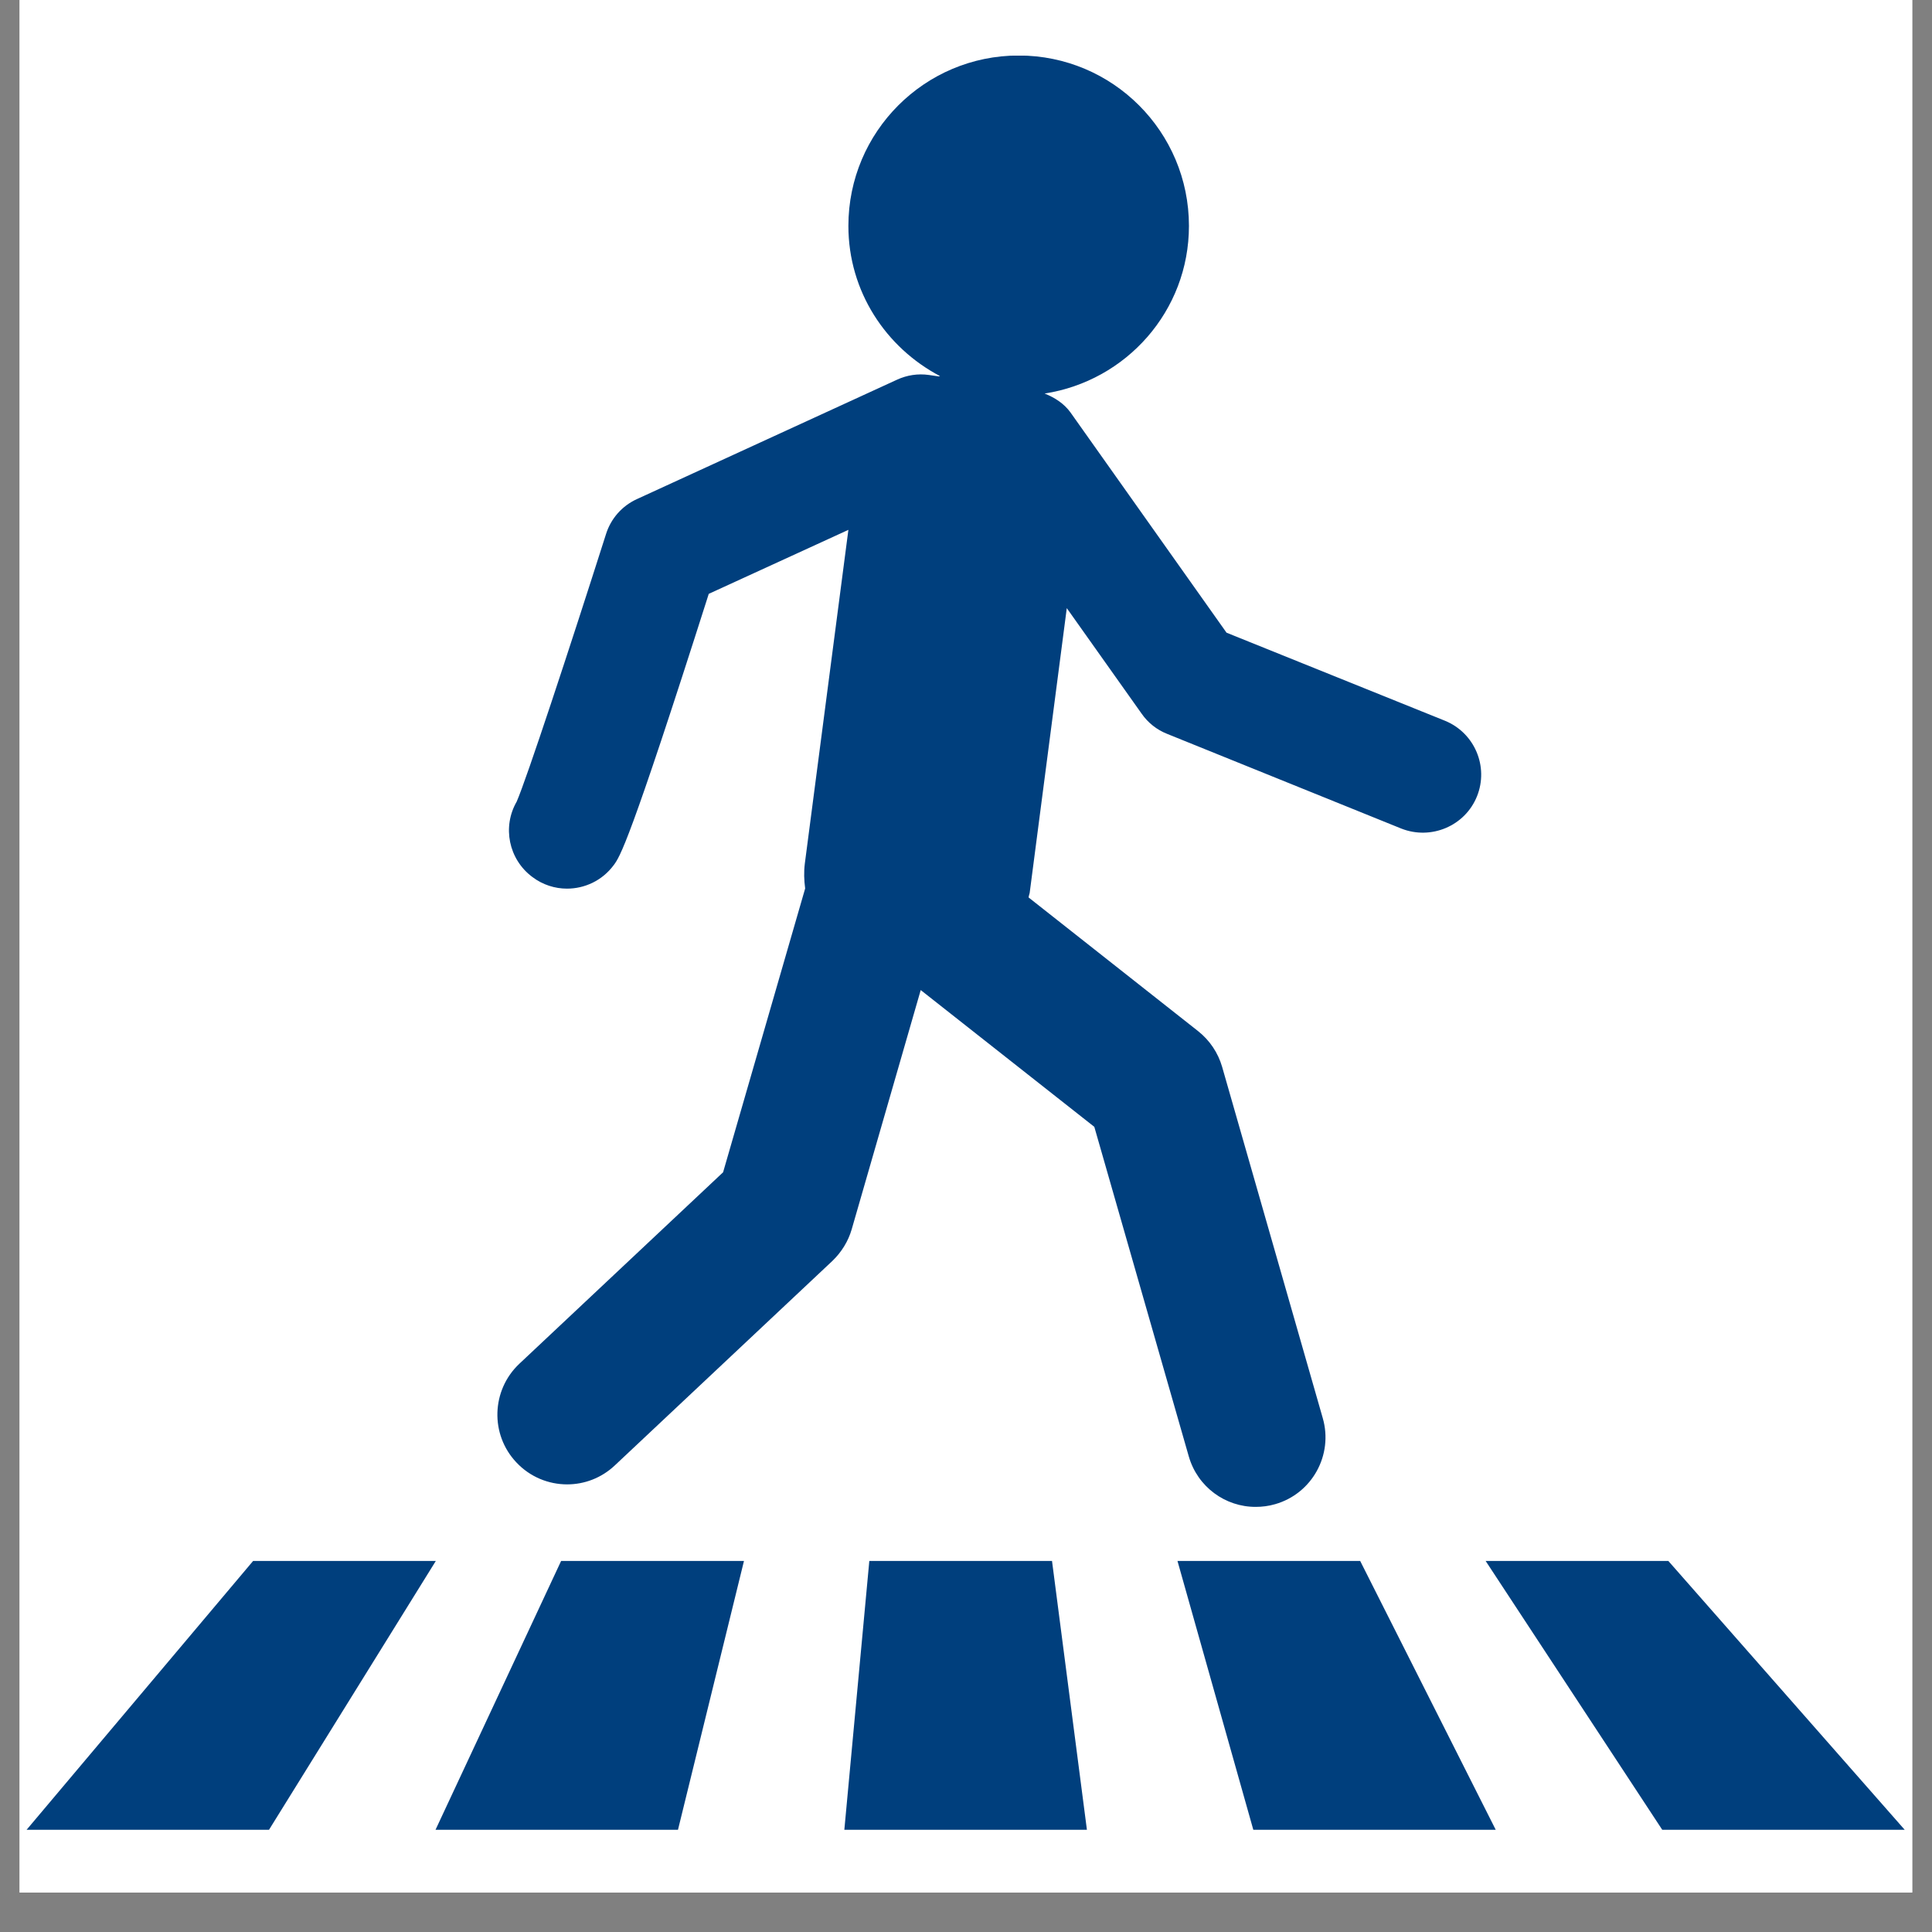
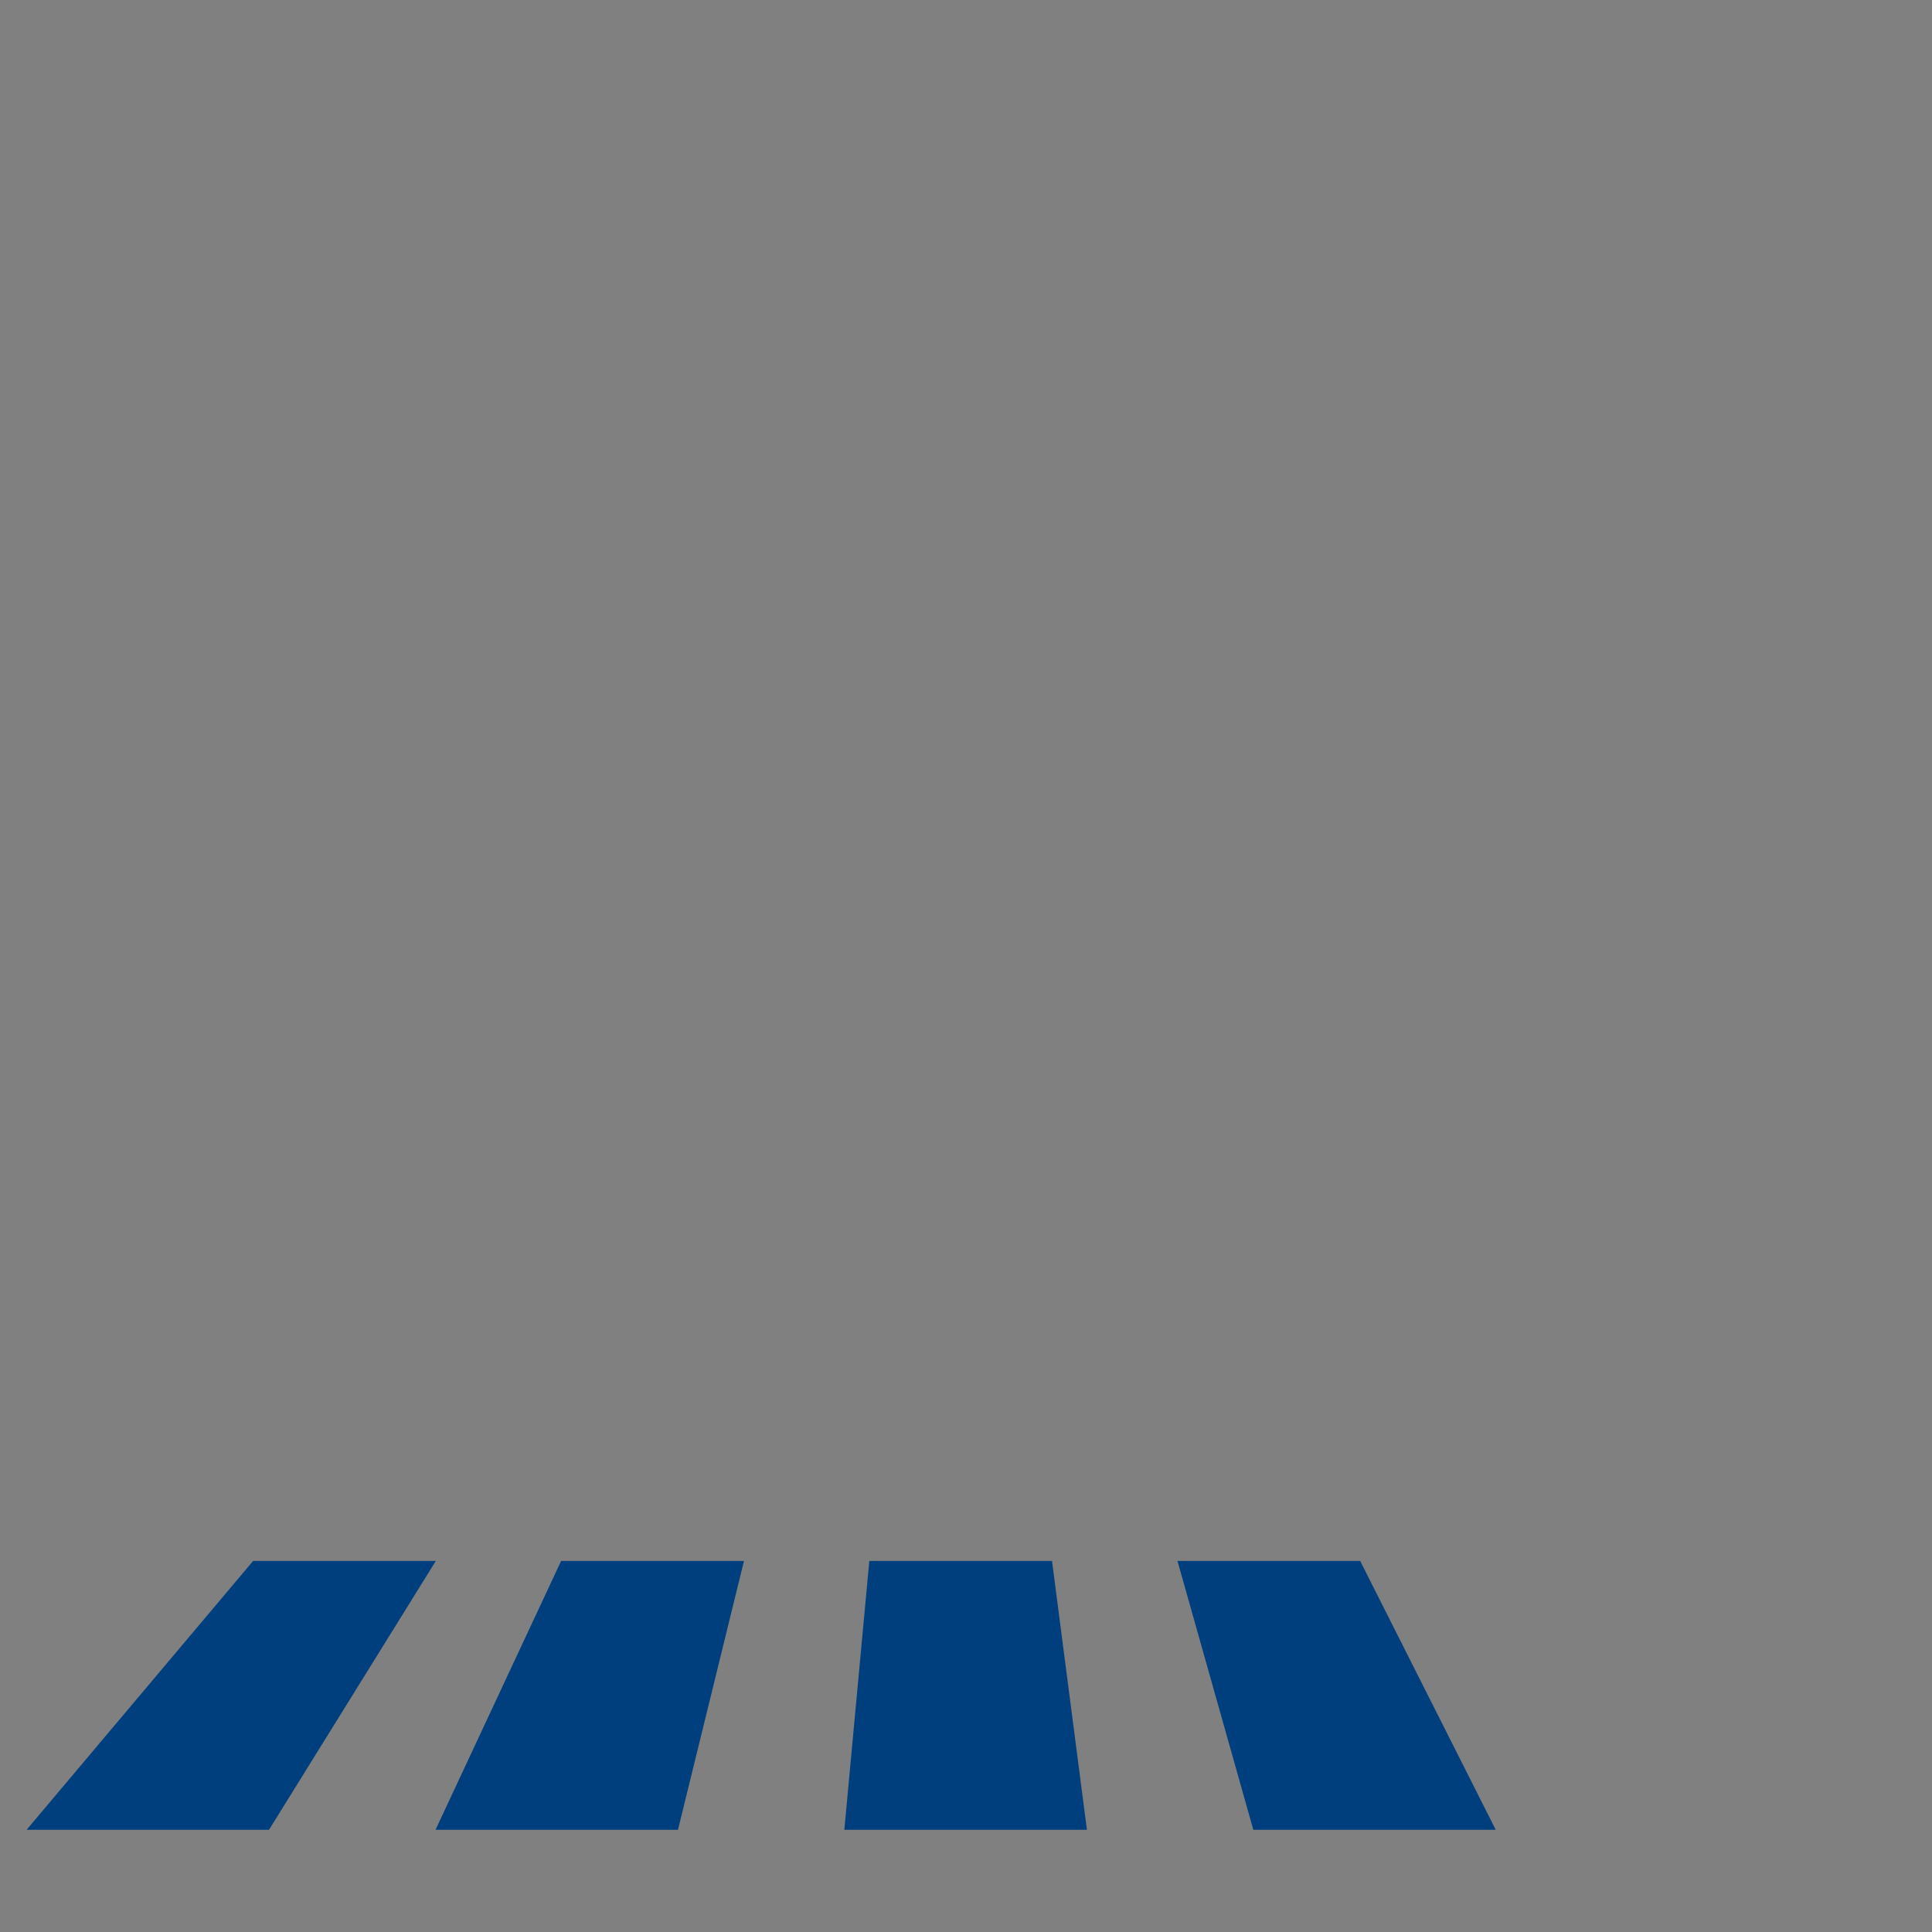
<svg xmlns="http://www.w3.org/2000/svg" width="64" zoomAndPan="magnify" viewBox="0 0 48 48" height="64" preserveAspectRatio="xMidYMid meet" version="1.0">
  <rect x="0" y="0" width="48" height="48" fill="#808080" stroke="none" />
  <defs>
    <clipPath id="0b25a08f66">
-       <path d="M 0.488 0 L 47.508 0 L 47.508 47.02 L 0.488 47.02 Z M 0.488 0 " clip-rule="nonzero" />
-     </clipPath>
+       </clipPath>
    <clipPath id="5c9f085afe">
      <path d="M 12 1.383 L 37 1.383 L 37 38 L 12 38 Z M 12 1.383 " clip-rule="nonzero" />
    </clipPath>
    <clipPath id="65b055ae32">
      <path d="M 0.488 38 L 11 38 L 11 45.461 L 0.488 45.461 Z M 0.488 38 " clip-rule="nonzero" />
    </clipPath>
    <clipPath id="fc484ae7bd">
      <path d="M 10 38 L 19 38 L 19 45.461 L 10 45.461 Z M 10 38 " clip-rule="nonzero" />
    </clipPath>
    <clipPath id="f88da0644e">
      <path d="M 20 38 L 28 38 L 28 45.461 L 20 45.461 Z M 20 38 " clip-rule="nonzero" />
    </clipPath>
    <clipPath id="7dcbd45014">
      <path d="M 29 38 L 38 38 L 38 45.461 L 29 45.461 Z M 29 38 " clip-rule="nonzero" />
    </clipPath>
    <clipPath id="a638332adc">
-       <path d="M 36 38 L 47.508 38 L 47.508 45.461 L 36 45.461 Z M 36 38 " clip-rule="nonzero" />
-     </clipPath>
+       </clipPath>
  </defs>
  <g clip-path="url(#0b25a08f66)">
    <path fill="#ffffff" d="M 0.488 0 L 47.512 0 L 47.512 47.02 L 0.488 47.02 Z M 0.488 0 " fill-opacity="1" fill-rule="nonzero" />
-     <path fill="#ffffff" d="M 0.488 0 L 47.512 0 L 47.512 47.02 L 0.488 47.02 Z M 0.488 0 " fill-opacity="1" fill-rule="nonzero" />
  </g>
  <g clip-path="url(#5c9f085afe)">
-     <path fill="#003f7d" d="M 31.199 37.438 C 31.355 37.438 31.52 37.418 31.68 37.371 C 32.598 37.109 33.129 36.148 32.863 35.23 L 30.363 26.504 C 30.262 26.156 30.055 25.848 29.77 25.621 L 25.555 22.297 C 25.559 22.258 25.574 22.223 25.582 22.184 L 26.504 15.109 L 28.363 17.73 C 28.52 17.957 28.742 18.133 29 18.234 L 34.816 20.586 C 35.551 20.875 36.395 20.527 36.695 19.785 C 36.992 19.047 36.637 18.207 35.898 17.906 L 30.473 15.719 L 26.598 10.25 C 26.438 10.027 26.207 9.879 25.953 9.777 C 27.98 9.465 29.539 7.727 29.539 5.613 C 29.539 3.273 27.645 1.379 25.309 1.379 C 22.973 1.379 21.078 3.273 21.078 5.613 C 21.078 7.238 22.008 8.637 23.355 9.344 C 23.344 9.344 23.336 9.348 23.324 9.352 L 23.078 9.316 C 22.805 9.277 22.531 9.32 22.285 9.434 L 15.828 12.398 C 15.457 12.566 15.176 12.883 15.055 13.273 C 14.141 16.141 13.078 19.367 12.836 19.918 C 12.477 20.539 12.633 21.348 13.227 21.789 C 13.484 21.984 13.789 22.078 14.086 22.078 C 14.527 22.078 14.961 21.879 15.246 21.496 C 15.402 21.285 15.621 20.996 17.609 14.754 L 21.078 13.164 L 19.996 21.453 C 19.969 21.664 19.977 21.871 20.004 22.074 L 17.965 29.125 L 12.902 33.883 C 12.207 34.539 12.172 35.637 12.828 36.332 C 13.168 36.695 13.629 36.879 14.09 36.879 C 14.516 36.879 14.941 36.723 15.277 36.406 L 20.684 31.324 C 20.906 31.109 21.074 30.84 21.16 30.543 L 22.875 24.598 L 27.188 27.996 L 29.535 36.184 C 29.754 36.945 30.445 37.441 31.199 37.438 " fill-opacity="1" fill-rule="nonzero" />
-   </g>
+     </g>
  <g clip-path="url(#65b055ae32)">
    <path fill="#003f7d" d="M 6.289 38.781 L 0.512 45.637 L 6.574 45.637 L 10.828 38.781 L 6.289 38.781 " fill-opacity="1" fill-rule="nonzero" />
  </g>
  <g clip-path="url(#fc484ae7bd)">
    <path fill="#003f7d" d="M 10.738 45.637 L 16.801 45.637 L 18.484 38.781 L 13.941 38.781 L 10.738 45.637 " fill-opacity="1" fill-rule="nonzero" />
  </g>
  <g clip-path="url(#f88da0644e)">
    <path fill="#003f7d" d="M 21.598 38.781 L 20.961 45.637 L 27.027 45.637 L 26.137 38.781 L 21.598 38.781 " fill-opacity="1" fill-rule="nonzero" />
  </g>
  <g clip-path="url(#7dcbd45014)">
    <path fill="#003f7d" d="M 29.254 38.781 L 31.188 45.637 L 37.25 45.637 L 33.793 38.781 L 29.254 38.781 " fill-opacity="1" fill-rule="nonzero" />
  </g>
  <g clip-path="url(#a638332adc)">
    <path fill="#003f7d" d="M 41.449 38.781 L 36.91 38.781 L 41.414 45.637 L 47.477 45.637 L 41.449 38.781 " fill-opacity="1" fill-rule="nonzero" />
  </g>
</svg>